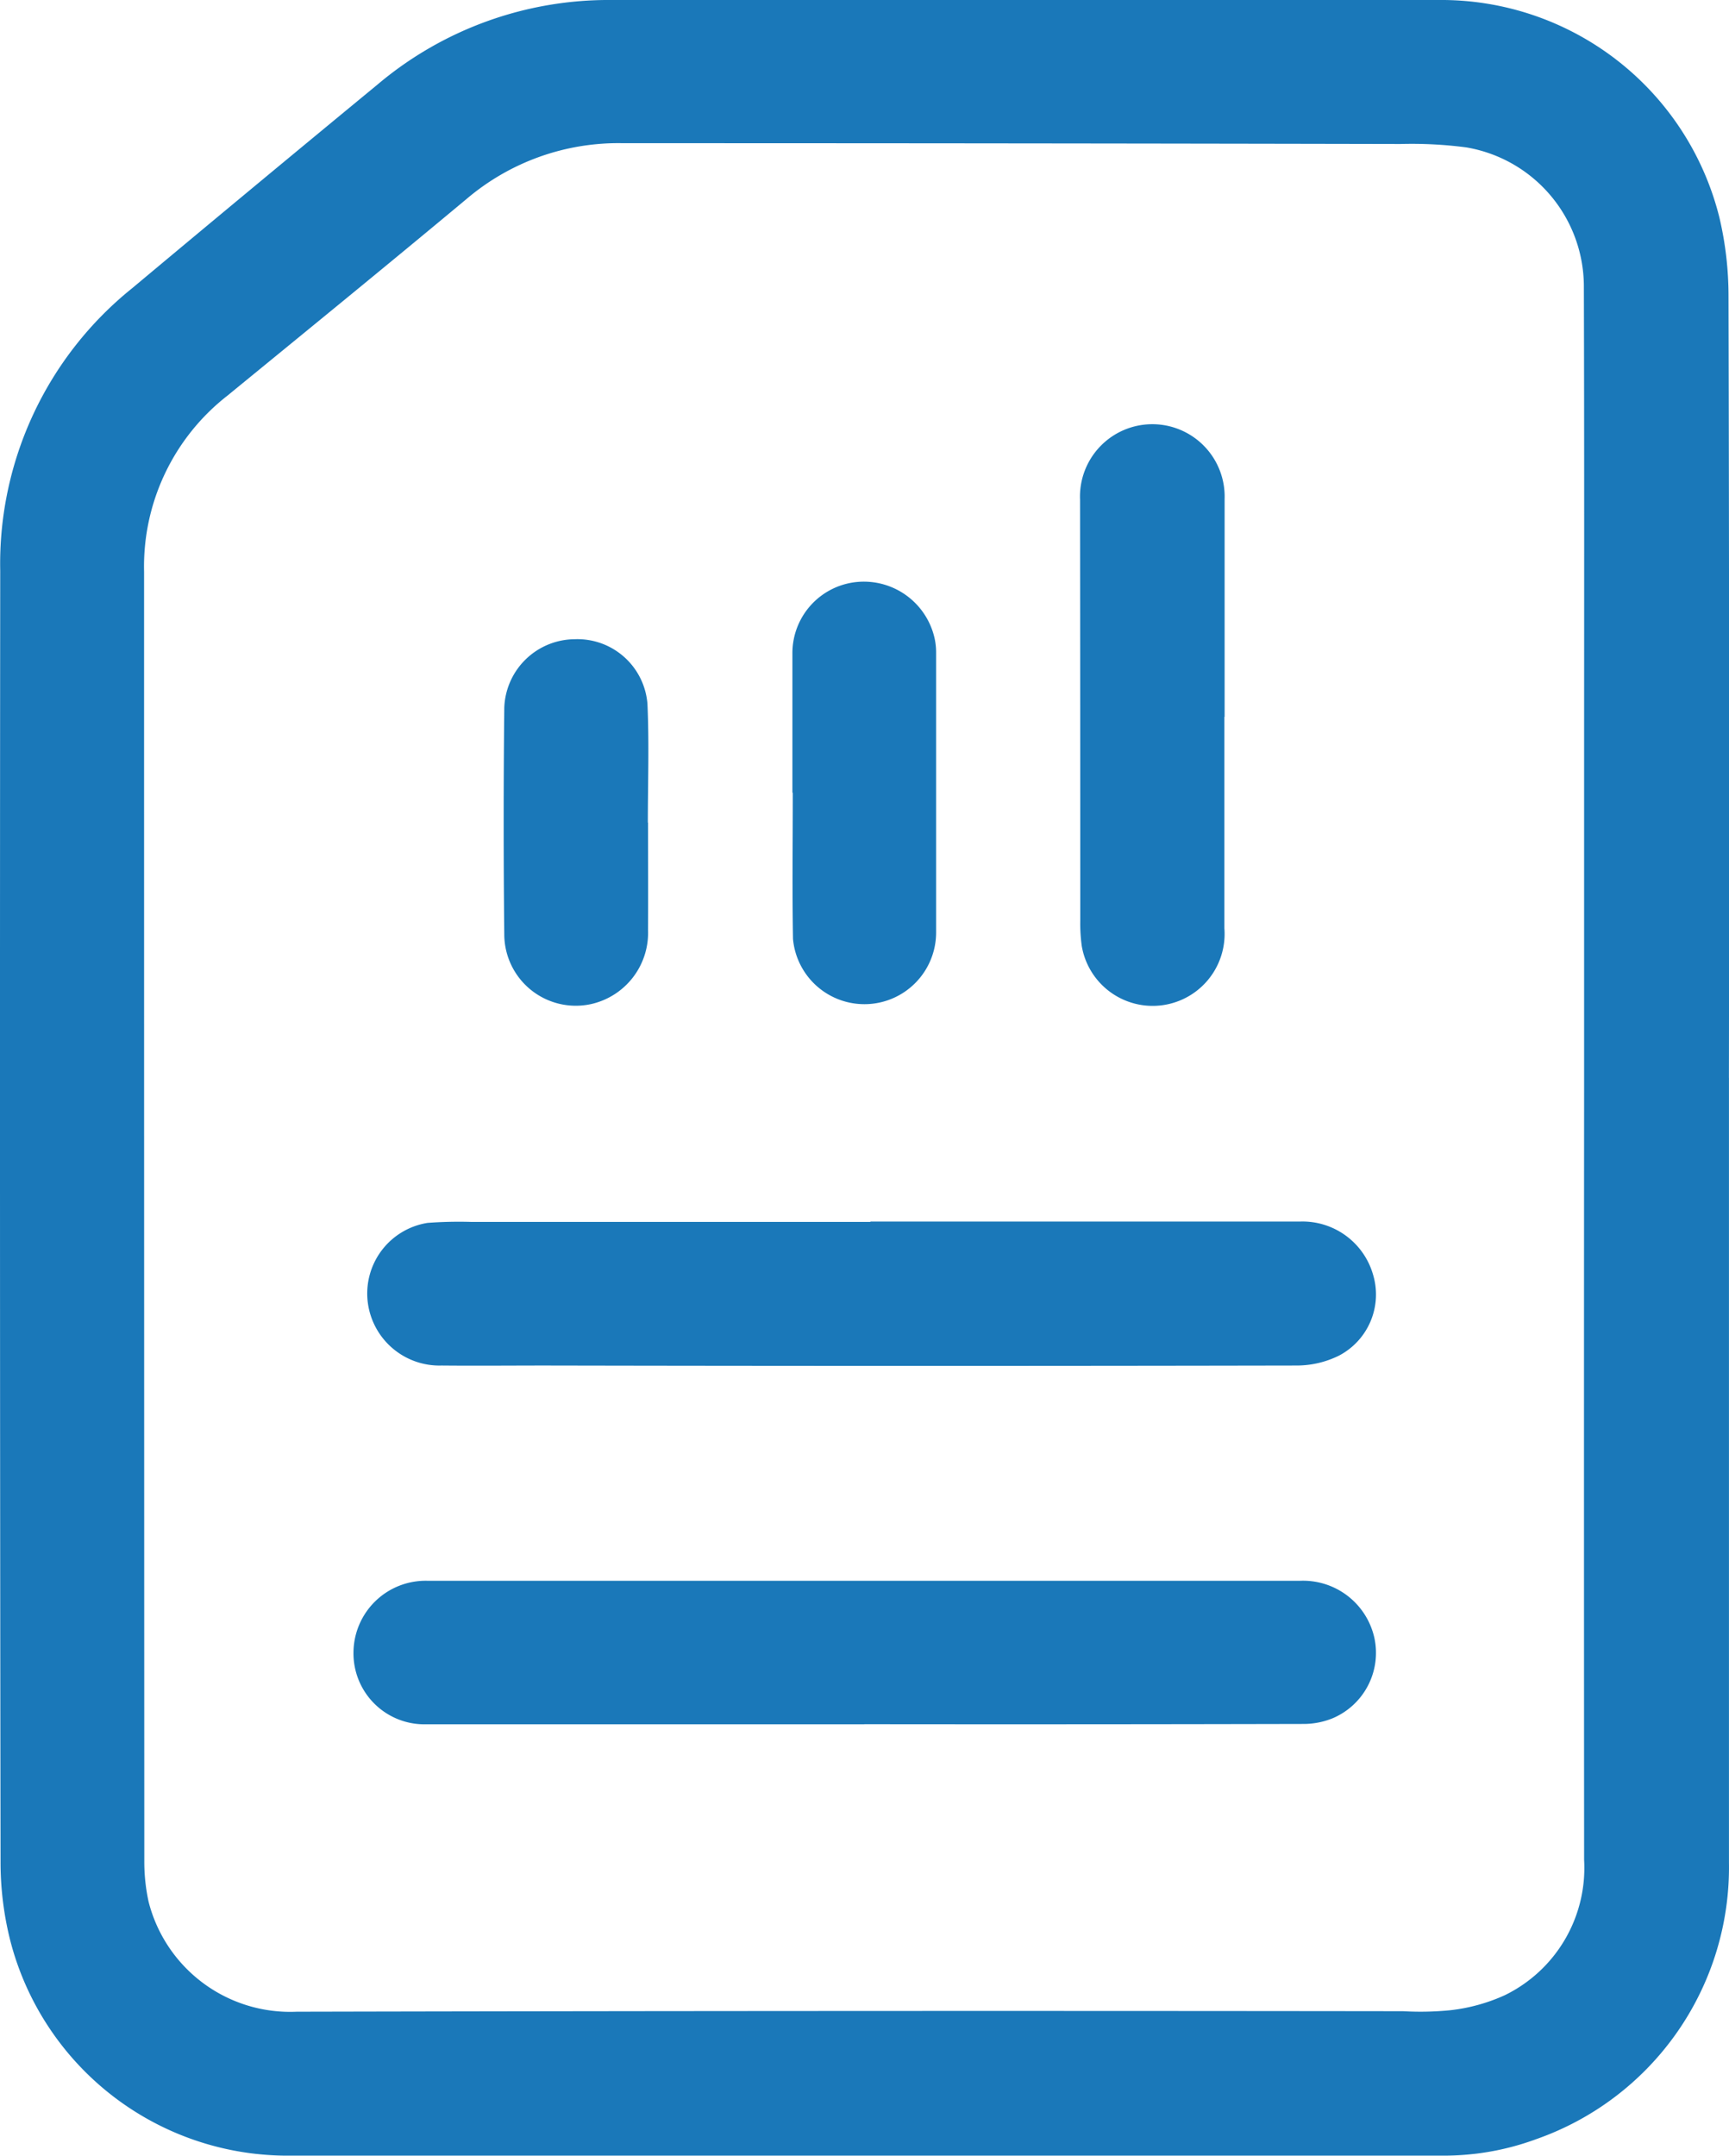
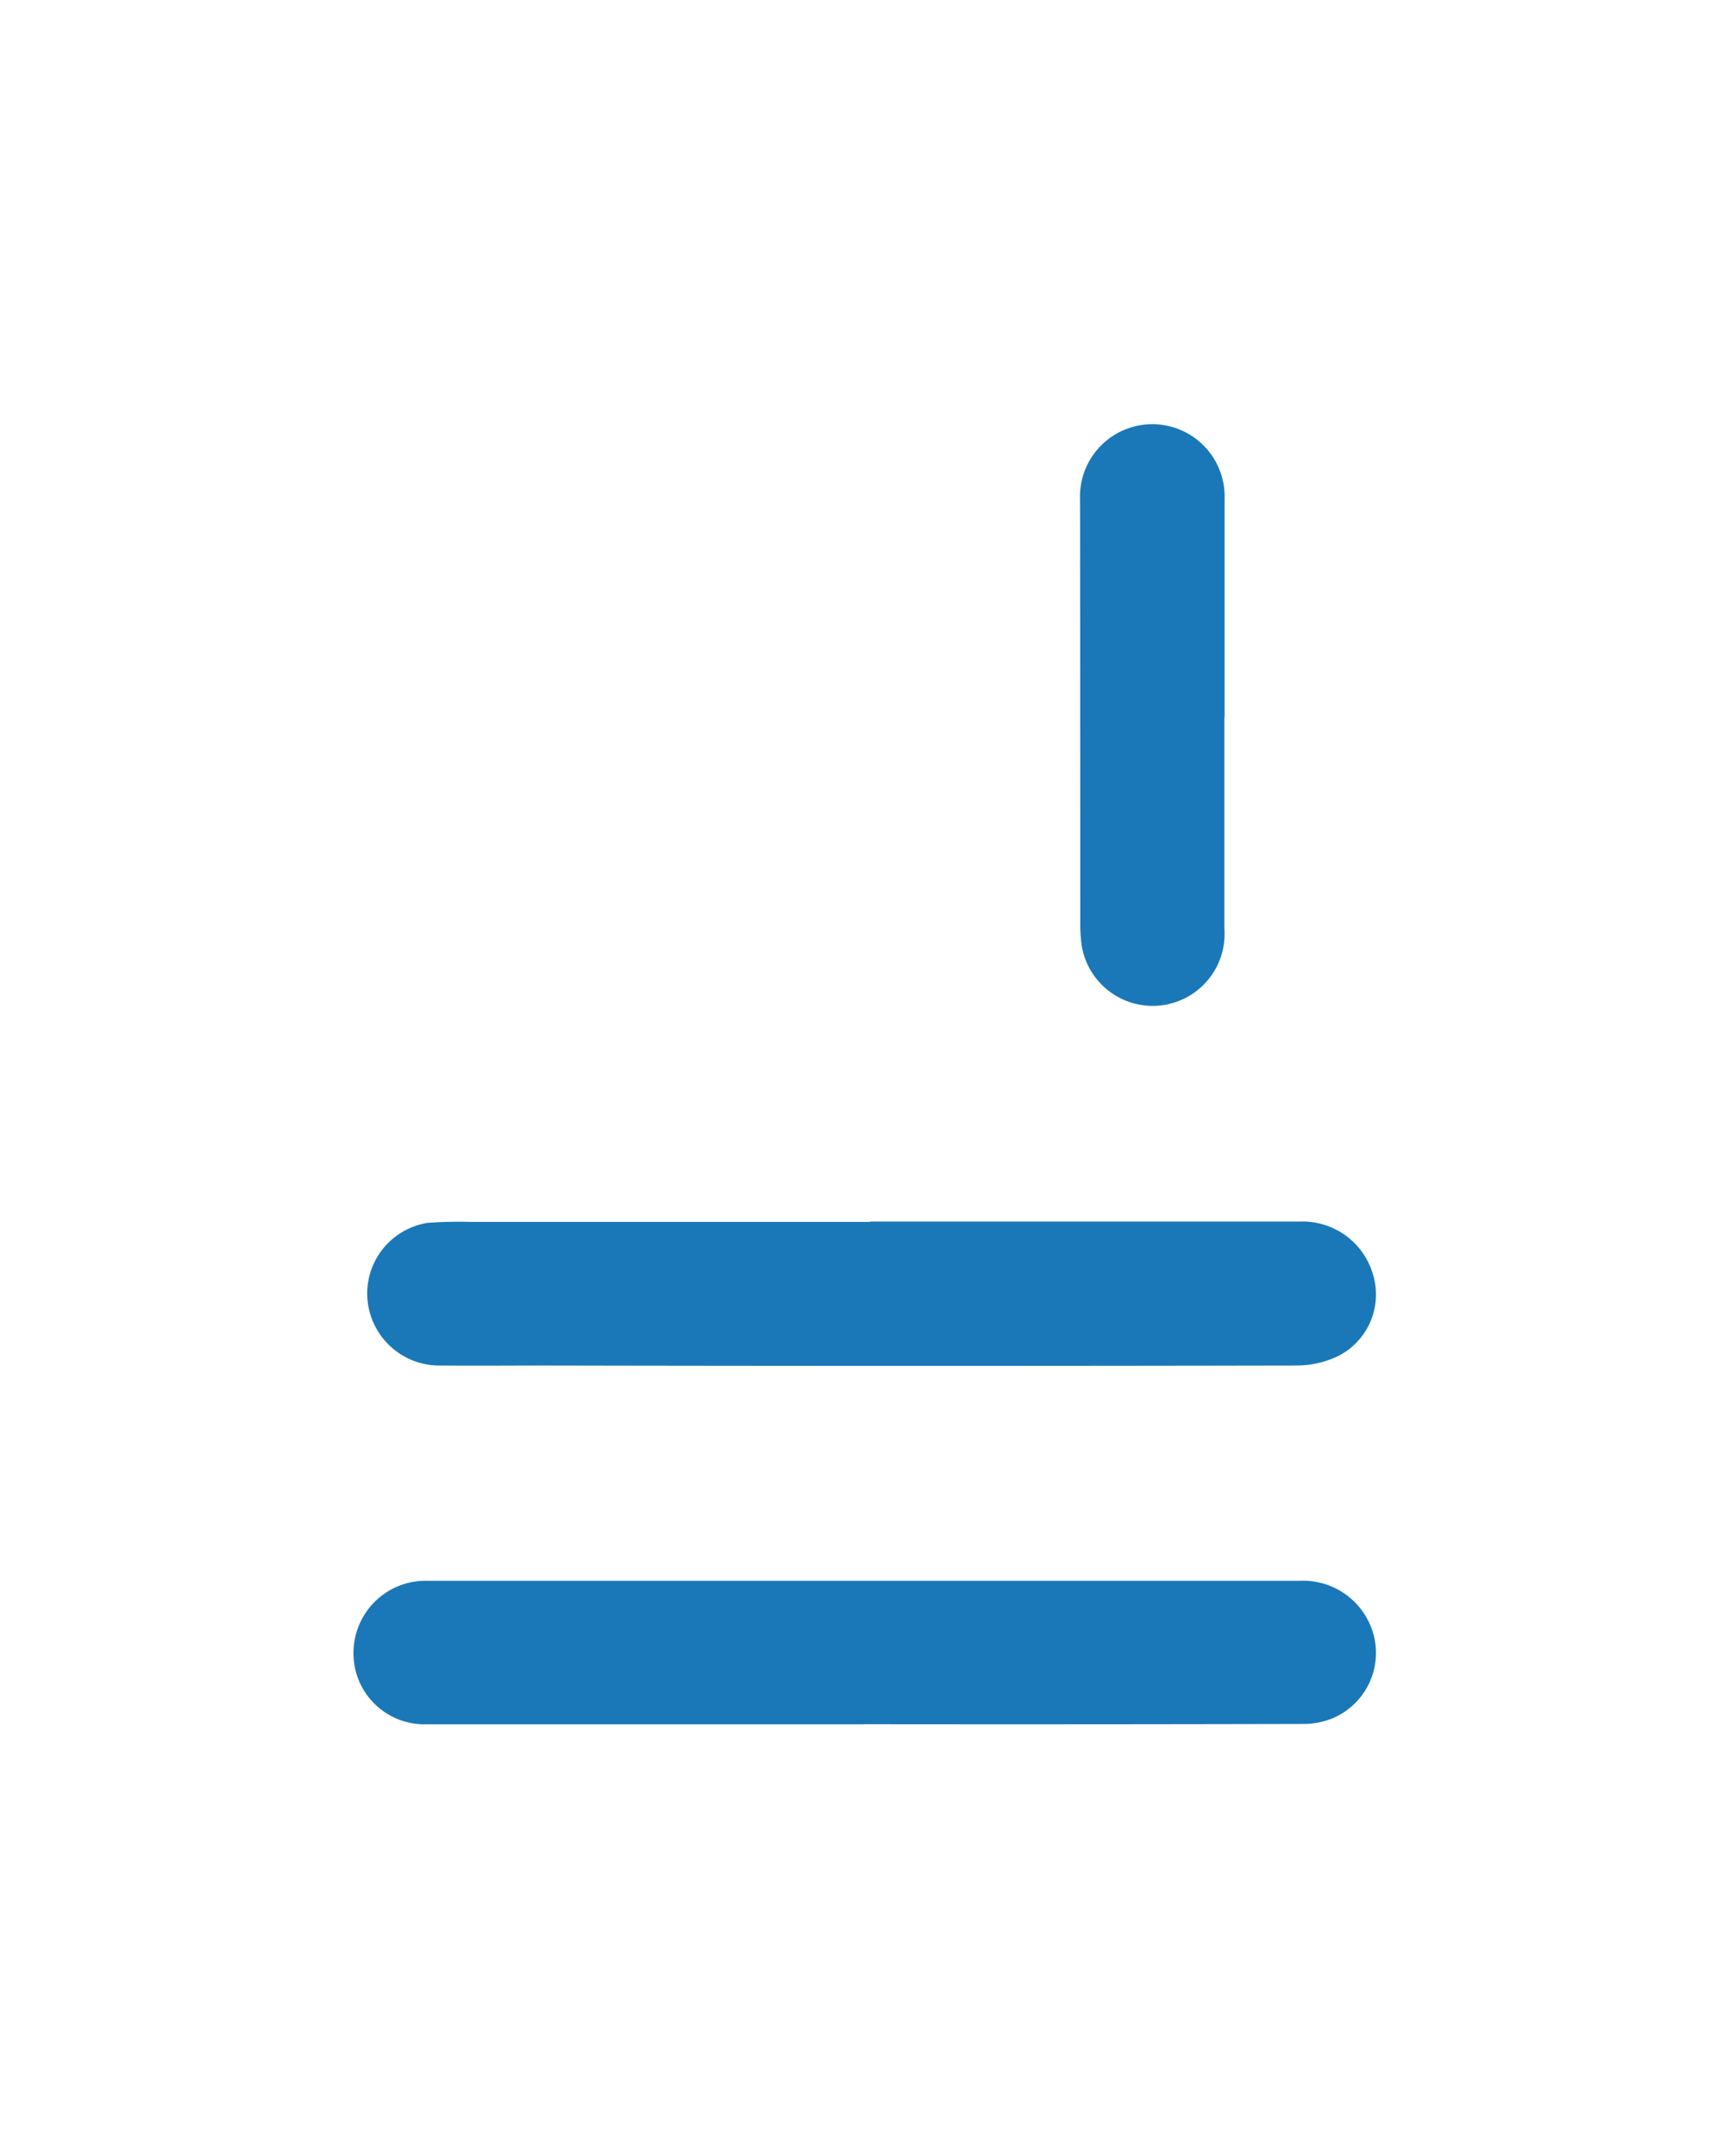
<svg xmlns="http://www.w3.org/2000/svg" id="Group_386" data-name="Group 386" width="47.113" height="58.713" viewBox="0 0 47.113 58.713">
  <defs>
    <clipPath id="clip-path">
      <rect id="Rectangle_220" data-name="Rectangle 220" width="47.113" height="58.713" fill="#1a78b9" />
    </clipPath>
  </defs>
  <g id="Group_385" data-name="Group 385" clip-path="url(#clip-path)">
-     <path id="Path_13384" data-name="Path 13384" d="M47.112,29.354q0,10.692,0,21.384a7.846,7.846,0,0,1-5.255,7.526,7.274,7.274,0,0,1-2.5.448q-15.721,0-31.442,0a7.806,7.806,0,0,1-7.646-5.9,8.724,8.724,0,0,1-.254-2.1Q-.01,33.132.006,15.546a9.624,9.624,0,0,1,3.6-7.7q3.325-2.78,6.671-5.535A9.758,9.758,0,0,1,16.674,0Q27.94,0,39.206,0a7.81,7.81,0,0,1,7.647,5.931A9.317,9.317,0,0,1,47.1,8.056q.026,10.649.011,21.3m-3.946.031q0-4.07,0-8.141c0-4.491.007-8.982-.007-13.473a3.845,3.845,0,0,0-3.2-3.758,11.388,11.388,0,0,0-1.8-.093Q27.56,3.9,16.969,3.9a6.382,6.382,0,0,0-4.253,1.517c-2.159,1.8-4.342,3.578-6.519,5.359a5.9,5.9,0,0,0-2.271,4.795q0,17.558.006,35.115a5.134,5.134,0,0,0,.116,1.106,3.981,3.981,0,0,0,4.036,3q15.075-.033,30.149-.014a8.237,8.237,0,0,0,1.291-.027A4.9,4.9,0,0,0,41,54.344a3.856,3.856,0,0,0,2.165-3.689q-.007-10.635,0-21.27" transform="translate(0 0)" fill="#1a78b9" />
    <path id="Path_13385" data-name="Path 13385" d="M55.807,191.143H43.879a1.932,1.932,0,0,1-1.99-1.962,1.966,1.966,0,0,1,2.019-1.946q11.885,0,23.77,0a1.99,1.99,0,0,1,2.03,1.56,1.935,1.935,0,0,1-1.137,2.184,2.1,2.1,0,0,1-.807.155q-5.979.014-11.957.007" transform="translate(-32.257 -144.18)" fill="#1a78b9" />
    <path id="Path_13386" data-name="Path 13386" d="M57.215,144.69q5.847,0,11.694,0a2,2,0,0,1,2,1.449,1.879,1.879,0,0,1-.925,2.2,2.6,2.6,0,0,1-1.152.272q-10.229.02-20.458,0c-.948,0-1.9.009-2.845,0a1.968,1.968,0,0,1-2.013-1.715,1.948,1.948,0,0,1,1.63-2.17,11.5,11.5,0,0,1,1.205-.026q5.43,0,10.861,0v-.016" transform="translate(-33.494 -111.419)" fill="#1a78b9" />
    <path id="Path_13387" data-name="Path 13387" d="M131.92,58.237c0,1.921,0,3.841,0,5.762a1.96,1.96,0,0,1-3.887.476,4.48,4.48,0,0,1-.04-.685q0-5.733-.006-11.466a1.971,1.971,0,1,1,3.939-.02q0,2.967,0,5.933h-.006" transform="translate(-98.557 -38.713)" fill="#1a78b9" />
-     <path id="Path_13388" data-name="Path 13388" d="M93.9,74.621c0-1.261,0-2.522,0-3.783a1.946,1.946,0,0,1,1.821-1.962A1.976,1.976,0,0,1,97.771,70.4a1.78,1.78,0,0,1,.045.4q0,3.811,0,7.622a1.954,1.954,0,0,1-3.9.181c-.023-1.327-.006-2.655-.006-3.983H93.9" transform="translate(-72.308 -53.03)" fill="#1a78b9" />
-     <path id="Path_13389" data-name="Path 13389" d="M63.613,80.713c0,.974.006,1.948,0,2.922a1.988,1.988,0,0,1-1.567,2.023,1.949,1.949,0,0,1-2.35-1.885q-.033-3.094,0-6.188a1.934,1.934,0,0,1,1.917-1.868,1.914,1.914,0,0,1,1.984,1.759c.049,1.077.011,2.157.011,3.236h.01" transform="translate(-45.955 -58.307)" fill="#1a78b9" />
  </g>
</svg>